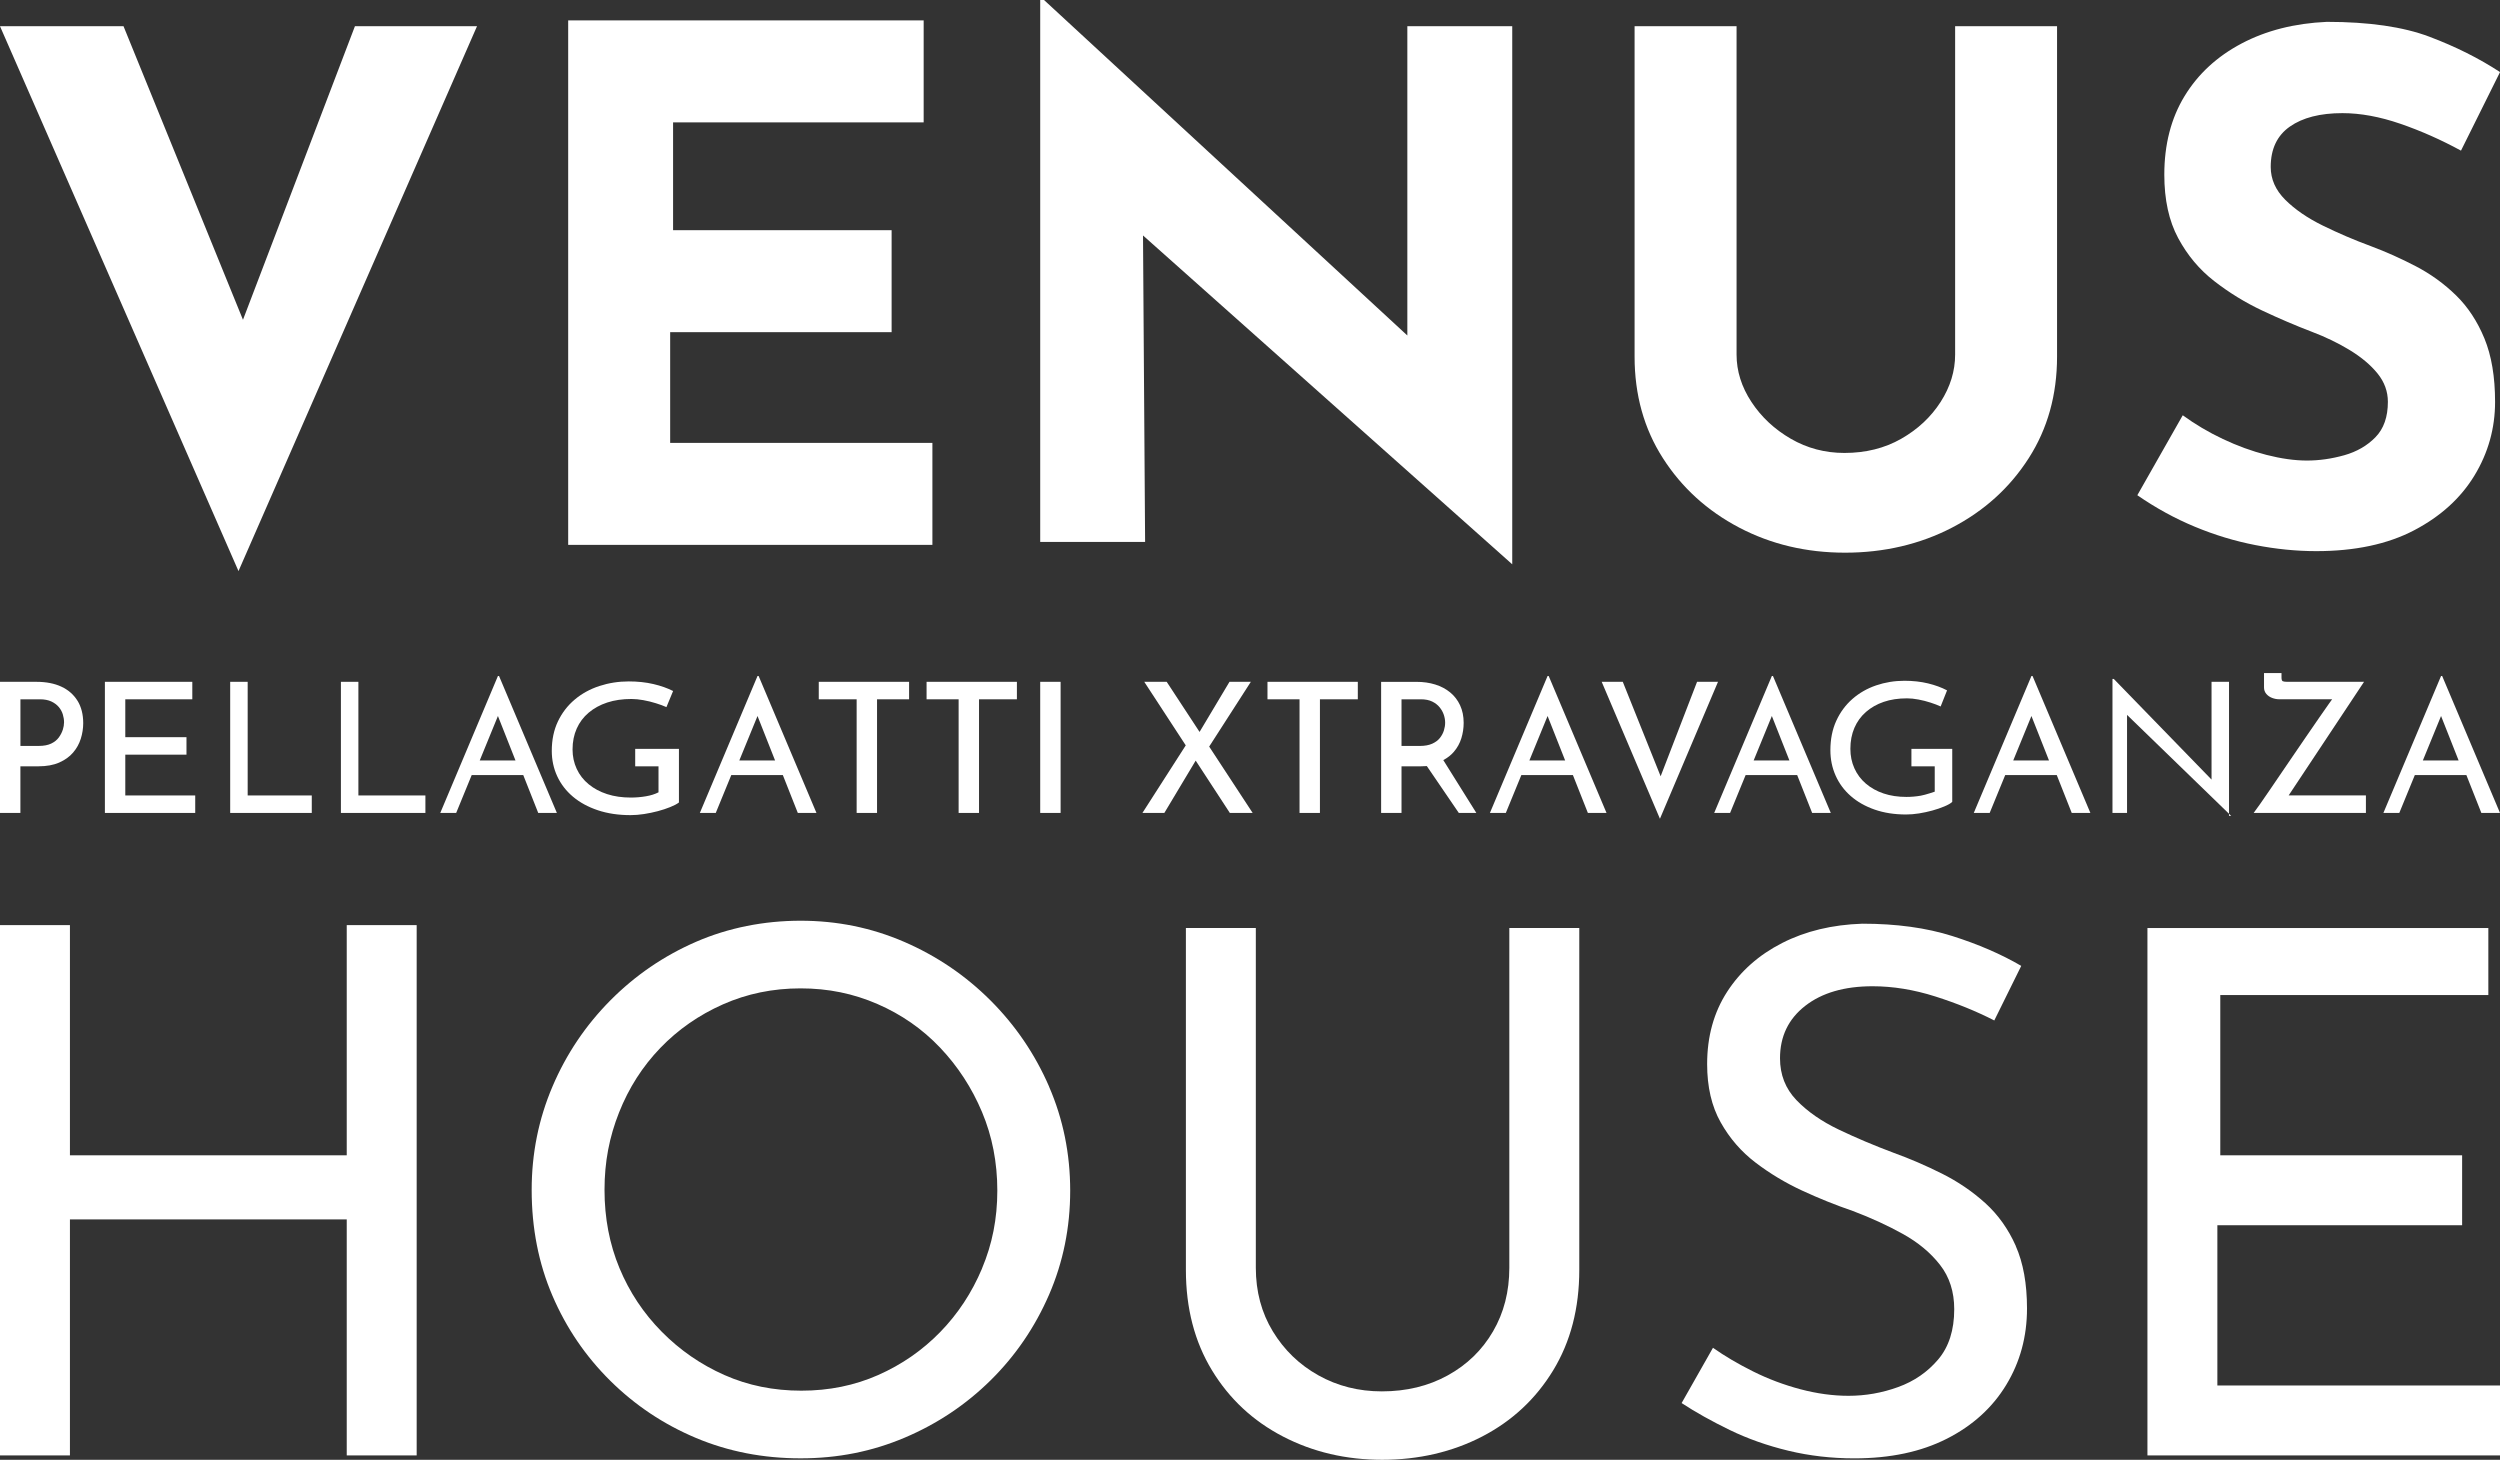
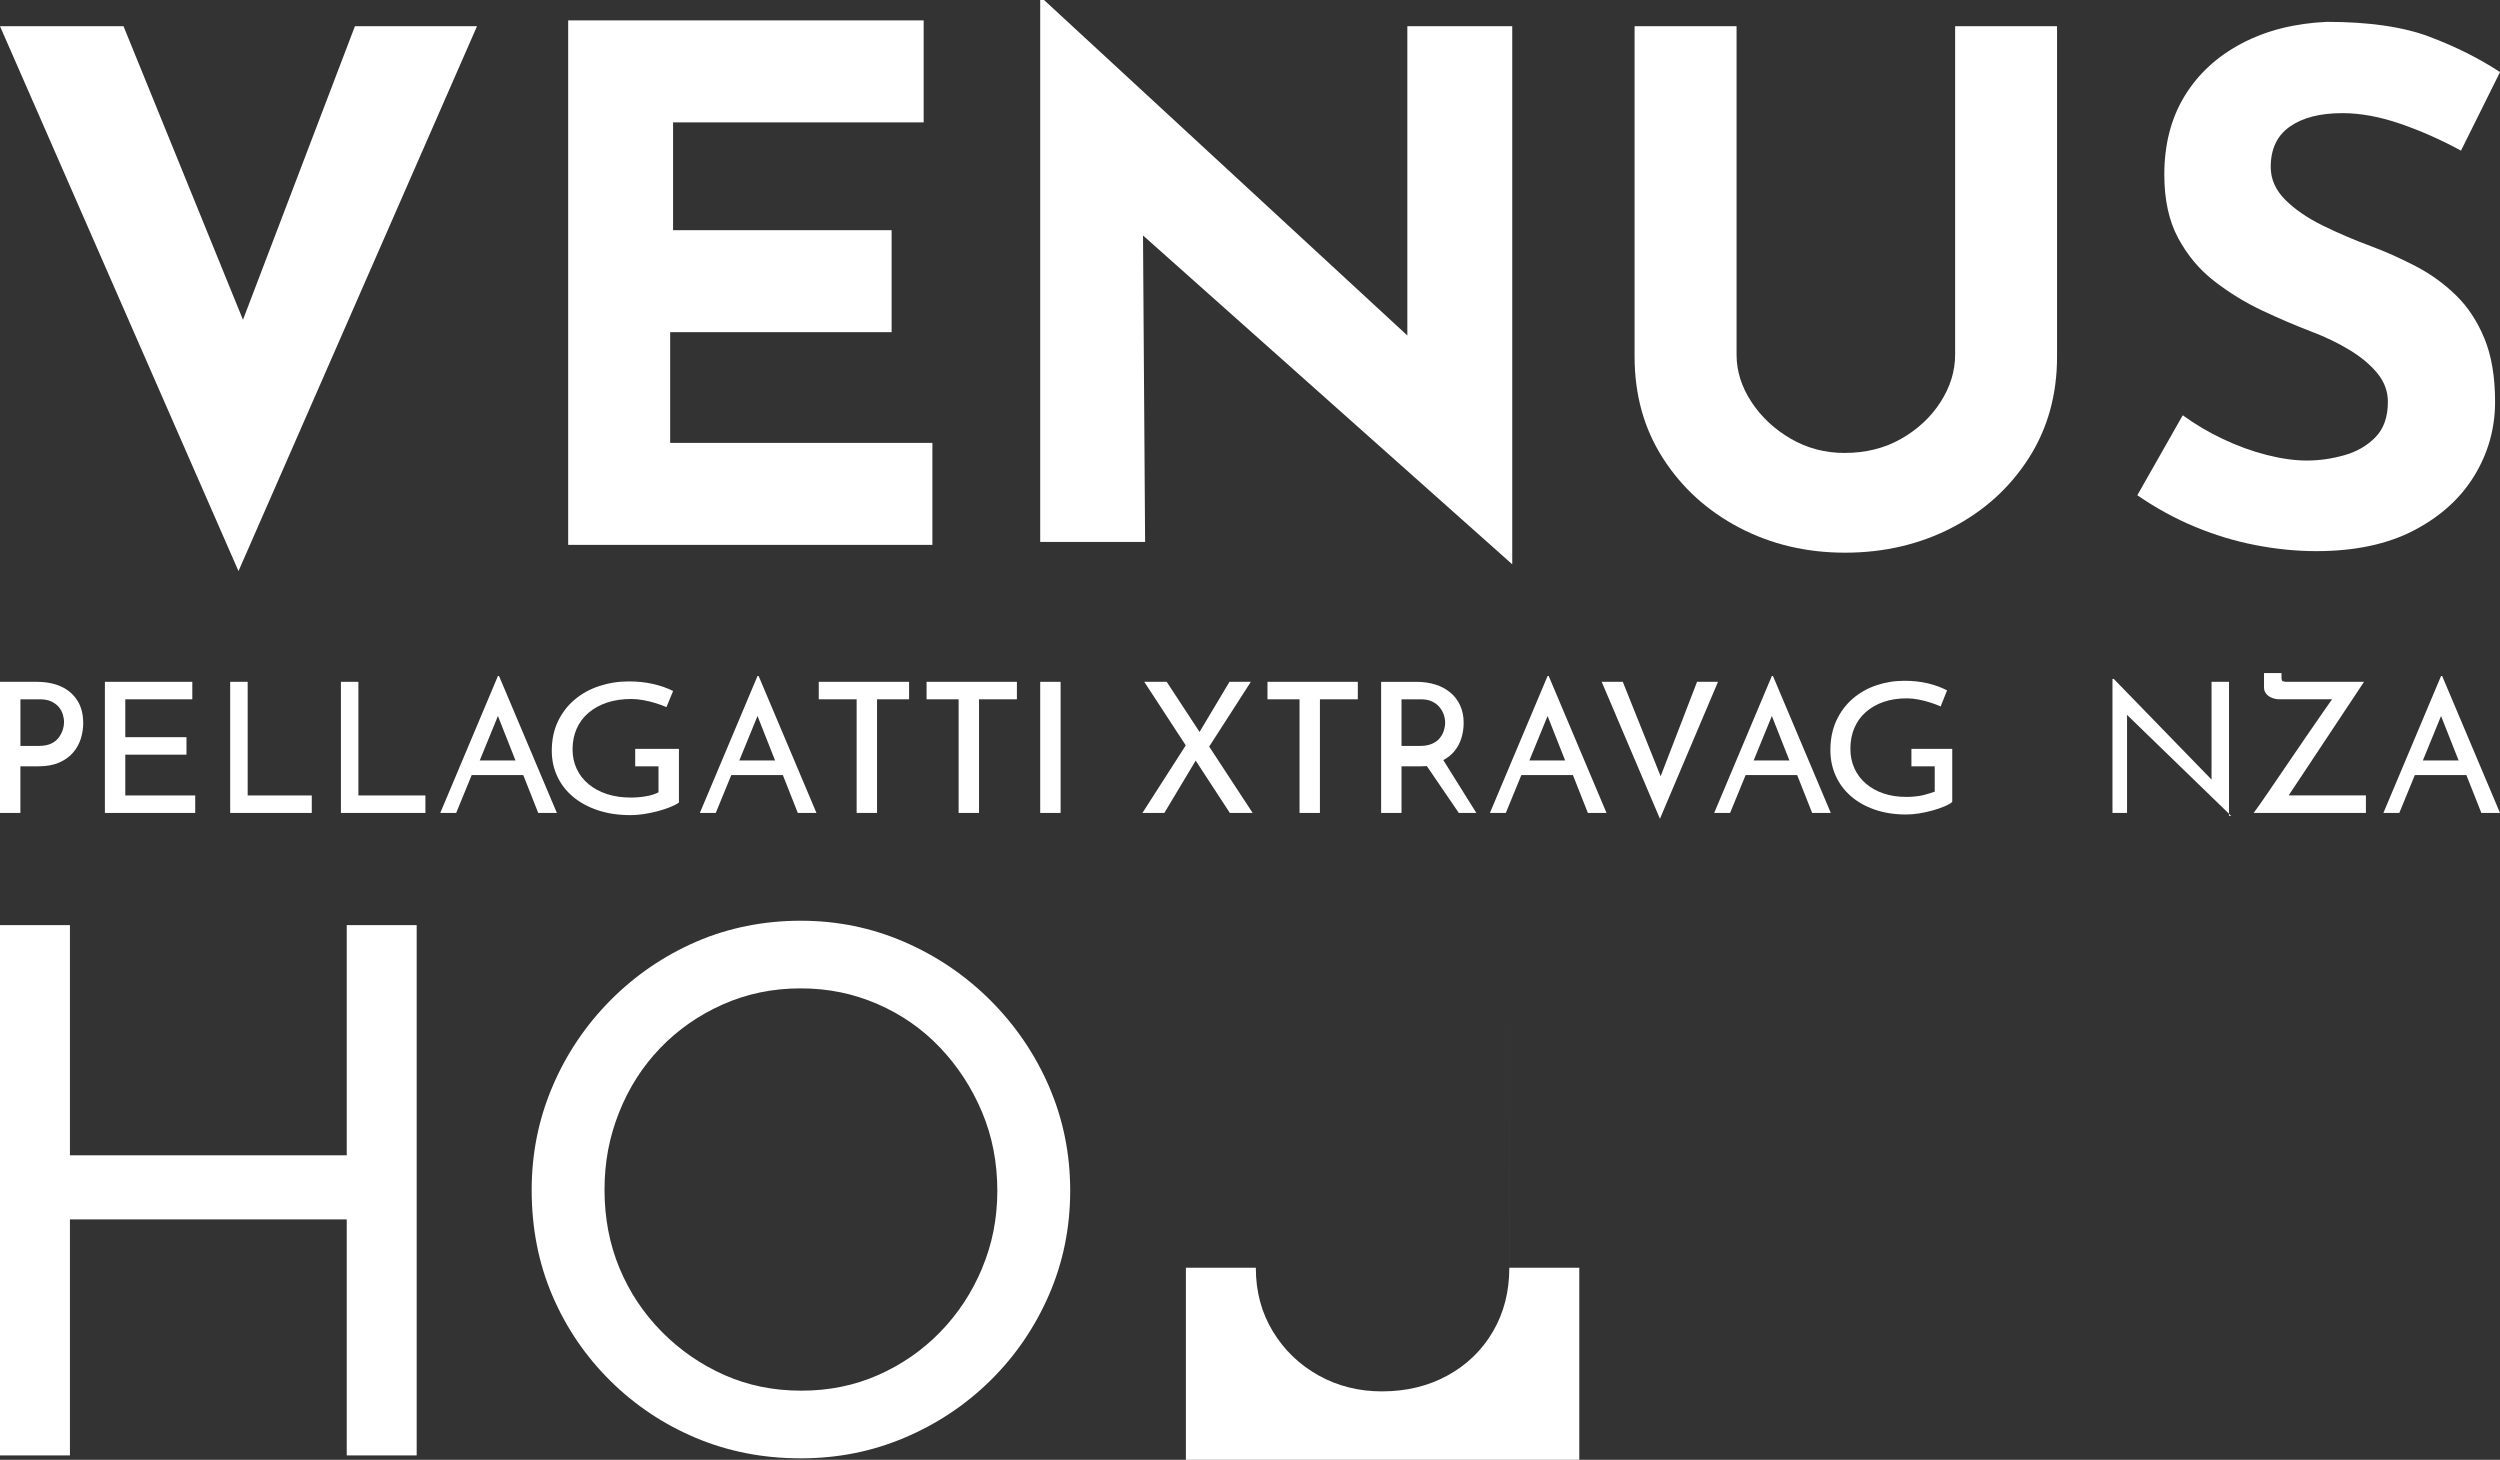
<svg xmlns="http://www.w3.org/2000/svg" id="Layer_2" viewBox="0 0 858 501">
  <rect x="0" y="0" width="858" height="501" fill="#333333" stroke="none" />
  <defs>
    <style>.cls-1{fill:#fff;}</style>
  </defs>
  <g id="Layer_1-2">
    <polygon class="cls-1" points="121.81 9 83.39 109.75 42.39 9 0 9 81.85 196 163.71 9 121.81 9" />
    <polygon class="cls-1" points="230 152 230 114 306 114 306 79 231 79 231 42 317 42 317 7 195 7 195 187 320 187 320 152 230 152" />
    <polygon class="cls-1" points="483 9 483 115.14 358.31 0 357 0 357 186 393 186 392.28 80.81 519 193.67 519 194.88 519 9 483 9" />
    <path class="cls-1" d="M671,9v112.69c0,5.67-1.67,11.09-4.99,16.27-3.33,5.18-7.83,9.39-13.52,12.63-5.68,3.24-12.17,4.86-19.48,4.86-6.66,0-12.79-1.62-18.39-4.86-5.6-3.24-10.1-7.44-13.52-12.63-3.41-5.18-5.11-10.6-5.11-16.27V9h-35v113.41c0,13.11,3.24,24.73,9.73,34.85,6.48,10.12,15.21,18.05,26.15,23.8,10.95,5.75,23.07,8.62,36.37,8.62s25.71-2.87,36.74-8.62c11.03-5.75,19.79-13.68,26.27-23.8,6.49-10.12,9.73-21.74,9.73-34.85V9h-35Z" />
    <path class="cls-1" d="M842.89,101.35c-4.06-3.97-8.65-7.29-13.76-9.96-5.12-2.67-10.27-4.98-15.47-6.92-5.69-2.1-11.17-4.45-16.45-7.04-5.28-2.59-9.58-5.54-12.91-8.86-3.33-3.32-4.99-7.08-4.99-11.29,0-6.15,2.19-10.77,6.58-13.84,4.38-3.07,10.39-4.61,18.03-4.61,6.17,0,12.79,1.21,19.86,3.64,7.06,2.43,14.01,5.51,20.83,9.23l13.4-26.96c-7.15-4.69-15.23-8.74-24.24-12.14-9.01-3.4-20.75-5.1-35.2-5.1-11.05.49-20.79,2.96-29.23,7.41-8.45,4.46-14.98,10.48-19.61,18.09-4.63,7.61-6.94,16.6-6.94,26.96,0,8.58,1.58,15.83,4.75,21.74,3.17,5.91,7.31,10.85,12.43,14.81,5.11,3.97,10.6,7.33,16.44,10.08,5.85,2.76,11.53,5.18,17.05,7.29,4.71,1.78,9.05,3.89,13.03,6.31,3.98,2.43,7.14,5.1,9.5,8.01,2.35,2.91,3.53,6.16,3.53,9.71,0,5.18-1.42,9.23-4.26,12.14-2.84,2.91-6.42,4.98-10.72,6.19-4.31,1.21-8.57,1.82-12.79,1.82s-8.86-.65-13.89-1.94c-5.04-1.29-10.03-3.12-14.98-5.46-4.96-2.35-9.54-5.06-13.76-8.14l-15.59,27.44c6.33,4.37,12.91,7.98,19.73,10.81,6.82,2.84,13.76,4.94,20.83,6.31,7.06,1.37,14.01,2.07,20.83,2.07,13.31,0,24.52-2.39,33.62-7.16,9.09-4.77,16-11.05,20.71-18.82,4.71-7.77,7.06-16.19,7.06-25.26,0-8.58-1.22-15.82-3.65-21.74-2.44-5.91-5.69-10.84-9.75-14.81Z" />
    <polygon class="cls-1" points="119 317.5 119 396.5 24 396.5 24 317.5 0 317.5 0 499.5 24 499.5 24 418.5 119 418.5 119 499.5 143 499.5 143 317.5 119 317.5" />
    <path class="cls-1" d="M360.05,372.92c-4.84-11.15-11.55-21.01-20.13-29.59-8.59-8.57-18.47-15.27-29.64-20.1-11.17-4.83-23.01-7.24-35.52-7.24s-24.8,2.41-35.89,7.24c-11.09,4.83-20.88,11.53-29.39,20.1-8.5,8.57-15.13,18.43-19.88,29.59-4.75,11.15-7.13,22.97-7.13,35.45,0,13.15,2.38,25.26,7.13,36.33,4.75,11.07,11.38,20.8,19.88,29.21,8.5,8.4,18.3,14.94,29.39,19.6,11.09,4.66,23.05,6.99,35.89,6.99s24.59-2.37,35.76-7.11c11.17-4.74,21.01-11.32,29.51-19.72,8.5-8.4,15.17-18.18,20.01-29.33,4.83-11.15,7.25-23.05,7.25-35.7s-2.42-24.55-7.25-35.7ZM337.04,435.34c-3.5,8.32-8.3,15.6-14.38,21.84-6.09,6.24-13.17,11.15-21.26,14.73-8.09,3.58-16.88,5.37-26.39,5.37s-18.3-1.78-26.39-5.37c-8.09-3.58-15.26-8.53-21.51-14.86-6.25-6.32-11.09-13.61-14.51-21.84-3.42-8.24-5.13-17.19-5.13-26.84s1.66-18.18,5-26.59c3.33-8.4,8.04-15.77,14.13-22.1,6.08-6.32,13.26-11.32,21.51-14.98,8.25-3.66,17.13-5.49,26.64-5.49s18.13,1.79,26.39,5.37c8.25,3.58,15.42,8.57,21.51,14.98,6.08,6.41,10.88,13.78,14.38,22.09,3.5,8.33,5.25,17.31,5.25,26.96s-1.75,18.39-5.25,26.71Z" />
-     <path class="cls-1" d="M518,318.5v116.59c0,8.15-1.86,15.44-5.59,21.84-3.73,6.41-8.91,11.45-15.54,15.1-6.63,3.66-14.17,5.49-22.62,5.49-7.95,0-15.21-1.83-21.75-5.49-6.55-3.66-11.77-8.69-15.66-15.1-3.9-6.41-5.84-13.69-5.84-21.84v-116.59h-24v117.34c0,13.15,2.98,24.63,8.95,34.45,5.97,9.82,14.09,17.39,24.37,22.72,10.27,5.33,21.63,7.99,34.06,7.99s24.03-2.66,34.31-7.99c10.27-5.33,18.4-12.9,24.37-22.72,5.97-9.82,8.95-21.3,8.95-34.45v-117.34h-24Z" />
-     <path class="cls-1" d="M691.82,427.6c-2.59-5.82-6.09-10.73-10.51-14.73-4.42-3.99-9.38-7.36-14.88-10.11-5.5-2.75-11-5.12-16.51-7.11-6.67-2.5-12.97-5.16-18.88-7.99-5.92-2.83-10.75-6.2-14.51-10.11-3.75-3.91-5.63-8.7-5.63-14.36,0-7.49,2.88-13.48,8.63-17.97,5.75-4.49,13.46-6.74,23.14-6.74,7.01,0,14.17,1.17,21.51,3.5,7.33,2.33,14.09,5.08,20.26,8.24l9.25-18.73c-6.84-4-14.72-7.41-23.64-10.24-8.92-2.83-19.22-4.24-30.89-4.24-10.34.34-19.51,2.54-27.51,6.62-8,4.08-14.3,9.65-18.88,16.72-4.59,7.08-6.88,15.36-6.88,24.84,0,7.83,1.54,14.48,4.63,19.97,3.08,5.5,7.08,10.11,12.01,13.86,4.92,3.75,10.25,6.95,16.01,9.61,5.75,2.66,11.54,4.99,17.39,6.99,6.16,2.33,11.88,4.95,17.13,7.87,5.25,2.91,9.51,6.45,12.75,10.61,3.25,4.16,4.88,9.24,4.88,15.23,0,7.16-1.84,12.9-5.5,17.23-3.67,4.33-8.25,7.49-13.76,9.48-5.5,2-11.17,3-17.01,3-5.34,0-10.84-.75-16.51-2.25-5.67-1.5-11.09-3.54-16.26-6.12-5.17-2.58-9.75-5.28-13.76-8.11l-10.76,18.97c4.83,3.17,10.34,6.24,16.51,9.24,6.17,3,12.88,5.37,20.13,7.12s14.8,2.62,22.63,2.62c12.34,0,22.92-2.25,31.76-6.74,8.84-4.49,15.63-10.65,20.38-18.48,4.75-7.82,7.13-16.56,7.13-26.21,0-8.49-1.29-15.64-3.87-21.47Z" />
-     <polygon class="cls-1" points="761 475.5 761 420.5 845 420.5 845 396.5 762 396.5 762 341.5 854 341.5 854 318.5 737 318.5 737 499.5 858 499.5 858 475.5 761 475.5" />
+     <path class="cls-1" d="M518,318.5v116.59c0,8.15-1.86,15.44-5.59,21.84-3.73,6.41-8.91,11.45-15.54,15.1-6.63,3.66-14.17,5.49-22.62,5.49-7.95,0-15.21-1.83-21.75-5.49-6.55-3.66-11.77-8.69-15.66-15.1-3.9-6.41-5.84-13.69-5.84-21.84h-24v117.34c0,13.15,2.98,24.63,8.95,34.45,5.97,9.82,14.09,17.39,24.37,22.72,10.27,5.33,21.63,7.99,34.06,7.99s24.03-2.66,34.31-7.99c10.27-5.33,18.4-12.9,24.37-22.72,5.97-9.82,8.95-21.3,8.95-34.45v-117.34h-24Z" />
    <path class="cls-1" d="M26.61,240.52c-1.3-2.11-3.13-3.72-5.51-4.84-2.38-1.12-5.25-1.68-8.6-1.68H0v45h7v-16h6.2c2.8,0,5.18-.43,7.14-1.3,1.95-.86,3.54-2,4.75-3.42,1.21-1.41,2.09-3,2.64-4.75.55-1.75.83-3.53.83-5.35,0-3-.65-5.55-1.94-7.66ZM21.55,250.43c-.28.91-.74,1.8-1.37,2.67-.64.87-1.51,1.57-2.62,2.1-1.11.53-2.53.8-4.23.8h-6.32v-16h6.68c1.55,0,2.85.25,3.91.74,1.05.49,1.91,1.13,2.56,1.9.66.77,1.12,1.62,1.4,2.55.28.93.42,1.83.42,2.7,0,.79-.14,1.64-.42,2.55Z" />
    <polygon class="cls-1" points="43 273 43 259 64 259 64 253 43 253 43 240 66 240 66 234 36 234 36 279 67 279 67 273 43 273" />
    <polygon class="cls-1" points="85 273 85 234 79 234 79 279 107 279 107 273 85 273" />
    <polygon class="cls-1" points="123 273 123 234 117 234 117 279 146 279 146 273 123 273" />
    <path class="cls-1" d="M184.73,279h6.39l-19.85-47h-.38l-19.79,47h5.46l5.33-13h17.69l5.14,13ZM164.64,261l6.25-15.27,6.03,15.27h-12.29Z" />
    <path class="cls-1" d="M218,257v6h8v8.92c-1.19.62-2.64,1.08-4.36,1.37-1.71.29-3.43.43-5.14.43-3,0-5.71-.39-8.14-1.18-2.43-.79-4.54-1.91-6.32-3.38-1.79-1.47-3.16-3.23-4.11-5.28-.95-2.05-1.43-4.27-1.43-6.67,0-2.65.48-5.04,1.43-7.17.95-2.13,2.32-3.95,4.11-5.46,1.79-1.51,3.9-2.67,6.36-3.48,2.45-.81,5.22-1.21,8.32-1.21,1.24,0,2.59.13,4.07.4,1.48.27,2.92.62,4.32,1.06,1.4.43,2.61.88,3.61,1.33l2.29-5.53c-1.95-.99-4.21-1.79-6.78-2.39-2.57-.6-5.38-.9-8.43-.9-3.52,0-6.89.53-10.11,1.58-3.21,1.06-6.04,2.61-8.46,4.66-2.43,2.05-4.35,4.54-5.75,7.48-1.4,2.94-2.11,6.31-2.11,10.12,0,3.1.62,6,1.86,8.69,1.24,2.69,3.04,5.03,5.39,7.02,2.36,1.99,5.2,3.54,8.54,4.66,3.33,1.12,7.07,1.68,11.21,1.68,1.48,0,3.02-.12,4.64-.37,1.62-.25,3.2-.58,4.75-.99,1.55-.41,2.96-.88,4.25-1.4,1.29-.52,2.29-1.04,3-1.58v-18.4h-15Z" />
    <path class="cls-1" d="M273.82,279h6.39l-19.85-47h-.38l-19.79,47h5.46l5.33-13h17.69l5.14,13ZM253.73,261l6.25-15.27,6.03,15.27h-12.29Z" />
    <polygon class="cls-1" points="281 234 281 240 294 240 294 279 301 279 301 240 312 240 312 234 281 234" />
    <polygon class="cls-1" points="318 234 318 240 329 240 329 279 336 279 336 240 349 240 349 234 318 234" />
    <rect class="cls-1" x="357" y="234" width="7" height="45" />
    <polygon class="cls-1" points="429.91 279 414.99 256.23 429.29 234 421.96 234 411.69 251.2 400.41 234 392.71 234 406.95 255.81 392.08 279 399.6 279 410.36 261.04 422.08 279 429.91 279" />
    <polygon class="cls-1" points="435 234 435 240 446 240 446 279 453 279 453 240 466 240 466 234 435 234" />
    <path class="cls-1" d="M506.68,279l-11.34-18.13c1.44-.77,2.65-1.71,3.61-2.83,1.2-1.4,2.06-2.96,2.59-4.68.53-1.72.79-3.48.79-5.28,0-2.26-.41-4.27-1.23-6.03-.82-1.76-1.96-3.24-3.42-4.43-1.45-1.19-3.16-2.09-5.12-2.7-1.96-.61-4.1-.91-6.42-.91h-12.14v45h7v-16h6.41c.8,0,1.56-.03,2.28-.09l10.98,16.09h6.01ZM481,256v-16h6.68c1.51,0,2.79.26,3.85.77,1.05.51,1.91,1.18,2.56,1.99.66.81,1.13,1.67,1.43,2.58.3.91.45,1.8.45,2.67s-.14,1.76-.42,2.67c-.28.91-.74,1.77-1.37,2.58-.64.81-1.52,1.47-2.65,1.98-1.13.51-2.56.77-4.26.77h-6.26Z" />
    <path class="cls-1" d="M544.97,279h6.39l-19.85-47h-.38l-19.79,47h5.46l5.33-13h17.69l5.14,13ZM524.88,261l6.25-15.27,6.03,15.27h-12.29Z" />
    <polygon class="cls-1" points="582.43 234 569.93 266.42 556.94 234 549.7 234 569.69 281 589.62 234 582.43 234" />
    <path class="cls-1" d="M621.94,279h6.39l-19.85-47h-.38l-19.79,47h5.46l5.33-13h17.69l5.14,13ZM601.85,261l6.25-15.27,6.03,15.27h-12.29Z" />
    <path class="cls-1" d="M656,257v6h8v8.7s-3.12,1.08-4.77,1.37c-1.65.29-3.3.43-4.95.43-2.88,0-5.49-.39-7.83-1.18-2.34-.79-4.36-1.91-6.08-3.38-1.72-1.47-3.03-3.23-3.95-5.28-.92-2.05-1.37-4.27-1.37-6.67,0-2.65.46-5.04,1.37-7.17.92-2.13,2.23-3.95,3.95-5.46,1.72-1.51,3.75-2.67,6.11-3.48,2.36-.81,5.02-1.21,8-1.21,1.19,0,2.5.13,3.92.4,1.42.27,2.8.62,4.16,1.06,1.35.43,2.51.88,3.47,1.33l2.2-5.53c-1.88-.99-4.05-1.79-6.52-2.39-2.47-.6-5.17-.9-8.1-.9-3.39,0-6.63.53-9.72,1.58-3.09,1.06-5.8,2.61-8.14,4.66-2.34,2.05-4.18,4.54-5.53,7.48-1.35,2.94-2.03,6.31-2.03,10.12,0,3.1.59,6,1.79,8.69,1.19,2.69,2.92,5.03,5.19,7.02,2.27,1.99,5,3.54,8.21,4.66,3.2,1.12,6.8,1.68,10.78,1.68,1.42,0,2.91-.12,4.46-.37,1.56-.25,3.08-.58,4.57-.99,1.49-.41,2.85-.88,4.09-1.4,1.24-.52,2.2-1.04,2.73-1.58v-18.18h-14Z" />
-     <path class="cls-1" d="M711.03,279h6.39l-19.85-47h-.38l-19.79,47h5.46l5.33-13h17.69l5.14,13ZM690.94,261l6.25-15.27,6.03,15.27h-12.29Z" />
    <polygon class="cls-1" points="759 234 759 267.55 725.44 233 725 233 725 279 730 279 730 245.35 765.73 280 765 280 765 234 759 234" />
    <path class="cls-1" d="M785.46,273l25.88-39h-26.38c-.71,0-1.22-.07-1.51-.2-.29-.13-.44-.56-.44-1.3v-1.5h-6v4.95c0,.84.26,1.57.78,2.19.52.62,1.19,1.08,2.01,1.39.82.31,1.64.46,2.46.46h18.13c-.29.4-.6.83-.96,1.33-.95,1.34-2.06,2.93-3.33,4.77-1.27,1.84-2.63,3.82-4.09,5.94-1.46,2.13-2.95,4.3-4.47,6.53-1.52,2.23-3.01,4.42-4.47,6.56-1.46,2.15-2.82,4.15-4.09,6.01-1.27,1.86-2.38,3.47-3.33,4.83-.95,1.36-1.68,2.37-2.19,3.03h38.52v-6h-26.54Z" />
    <path class="cls-1" d="M851.61,279h6.39l-19.85-47h-.38l-19.79,47h5.46l5.33-13h17.69l5.14,13ZM831.52,261l6.25-15.27,6.03,15.27h-12.29Z" />
  </g>
</svg>